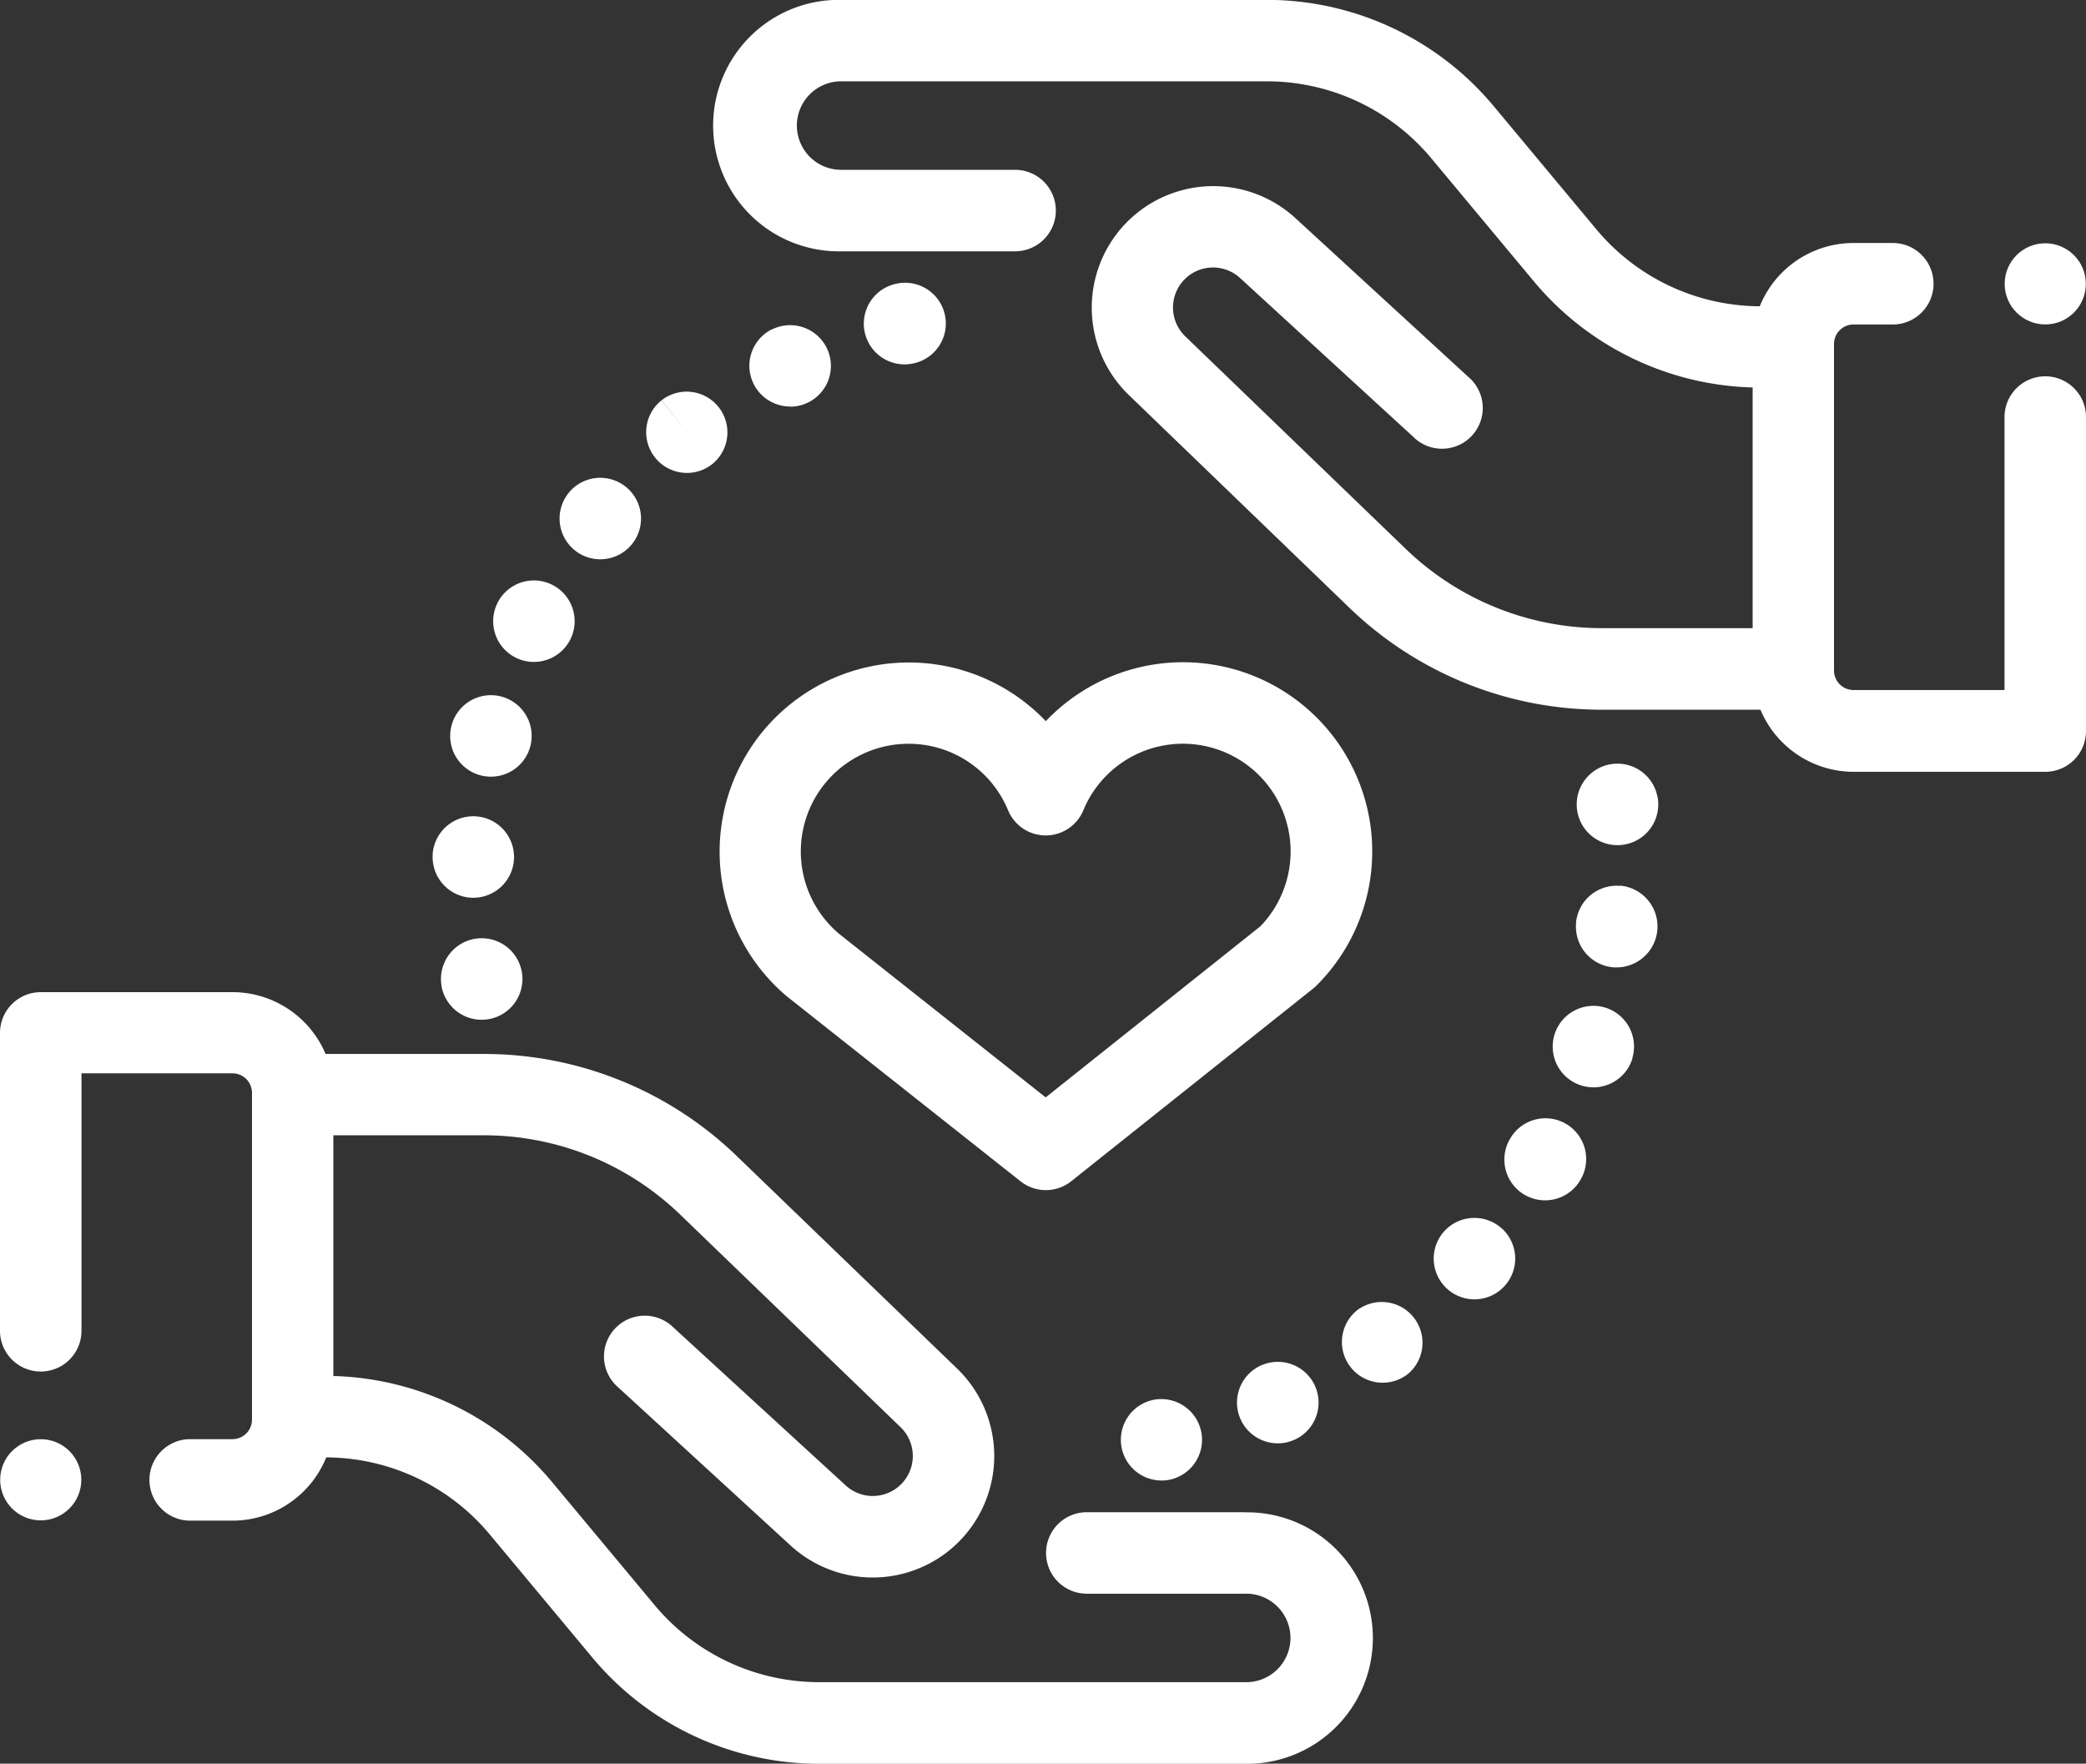
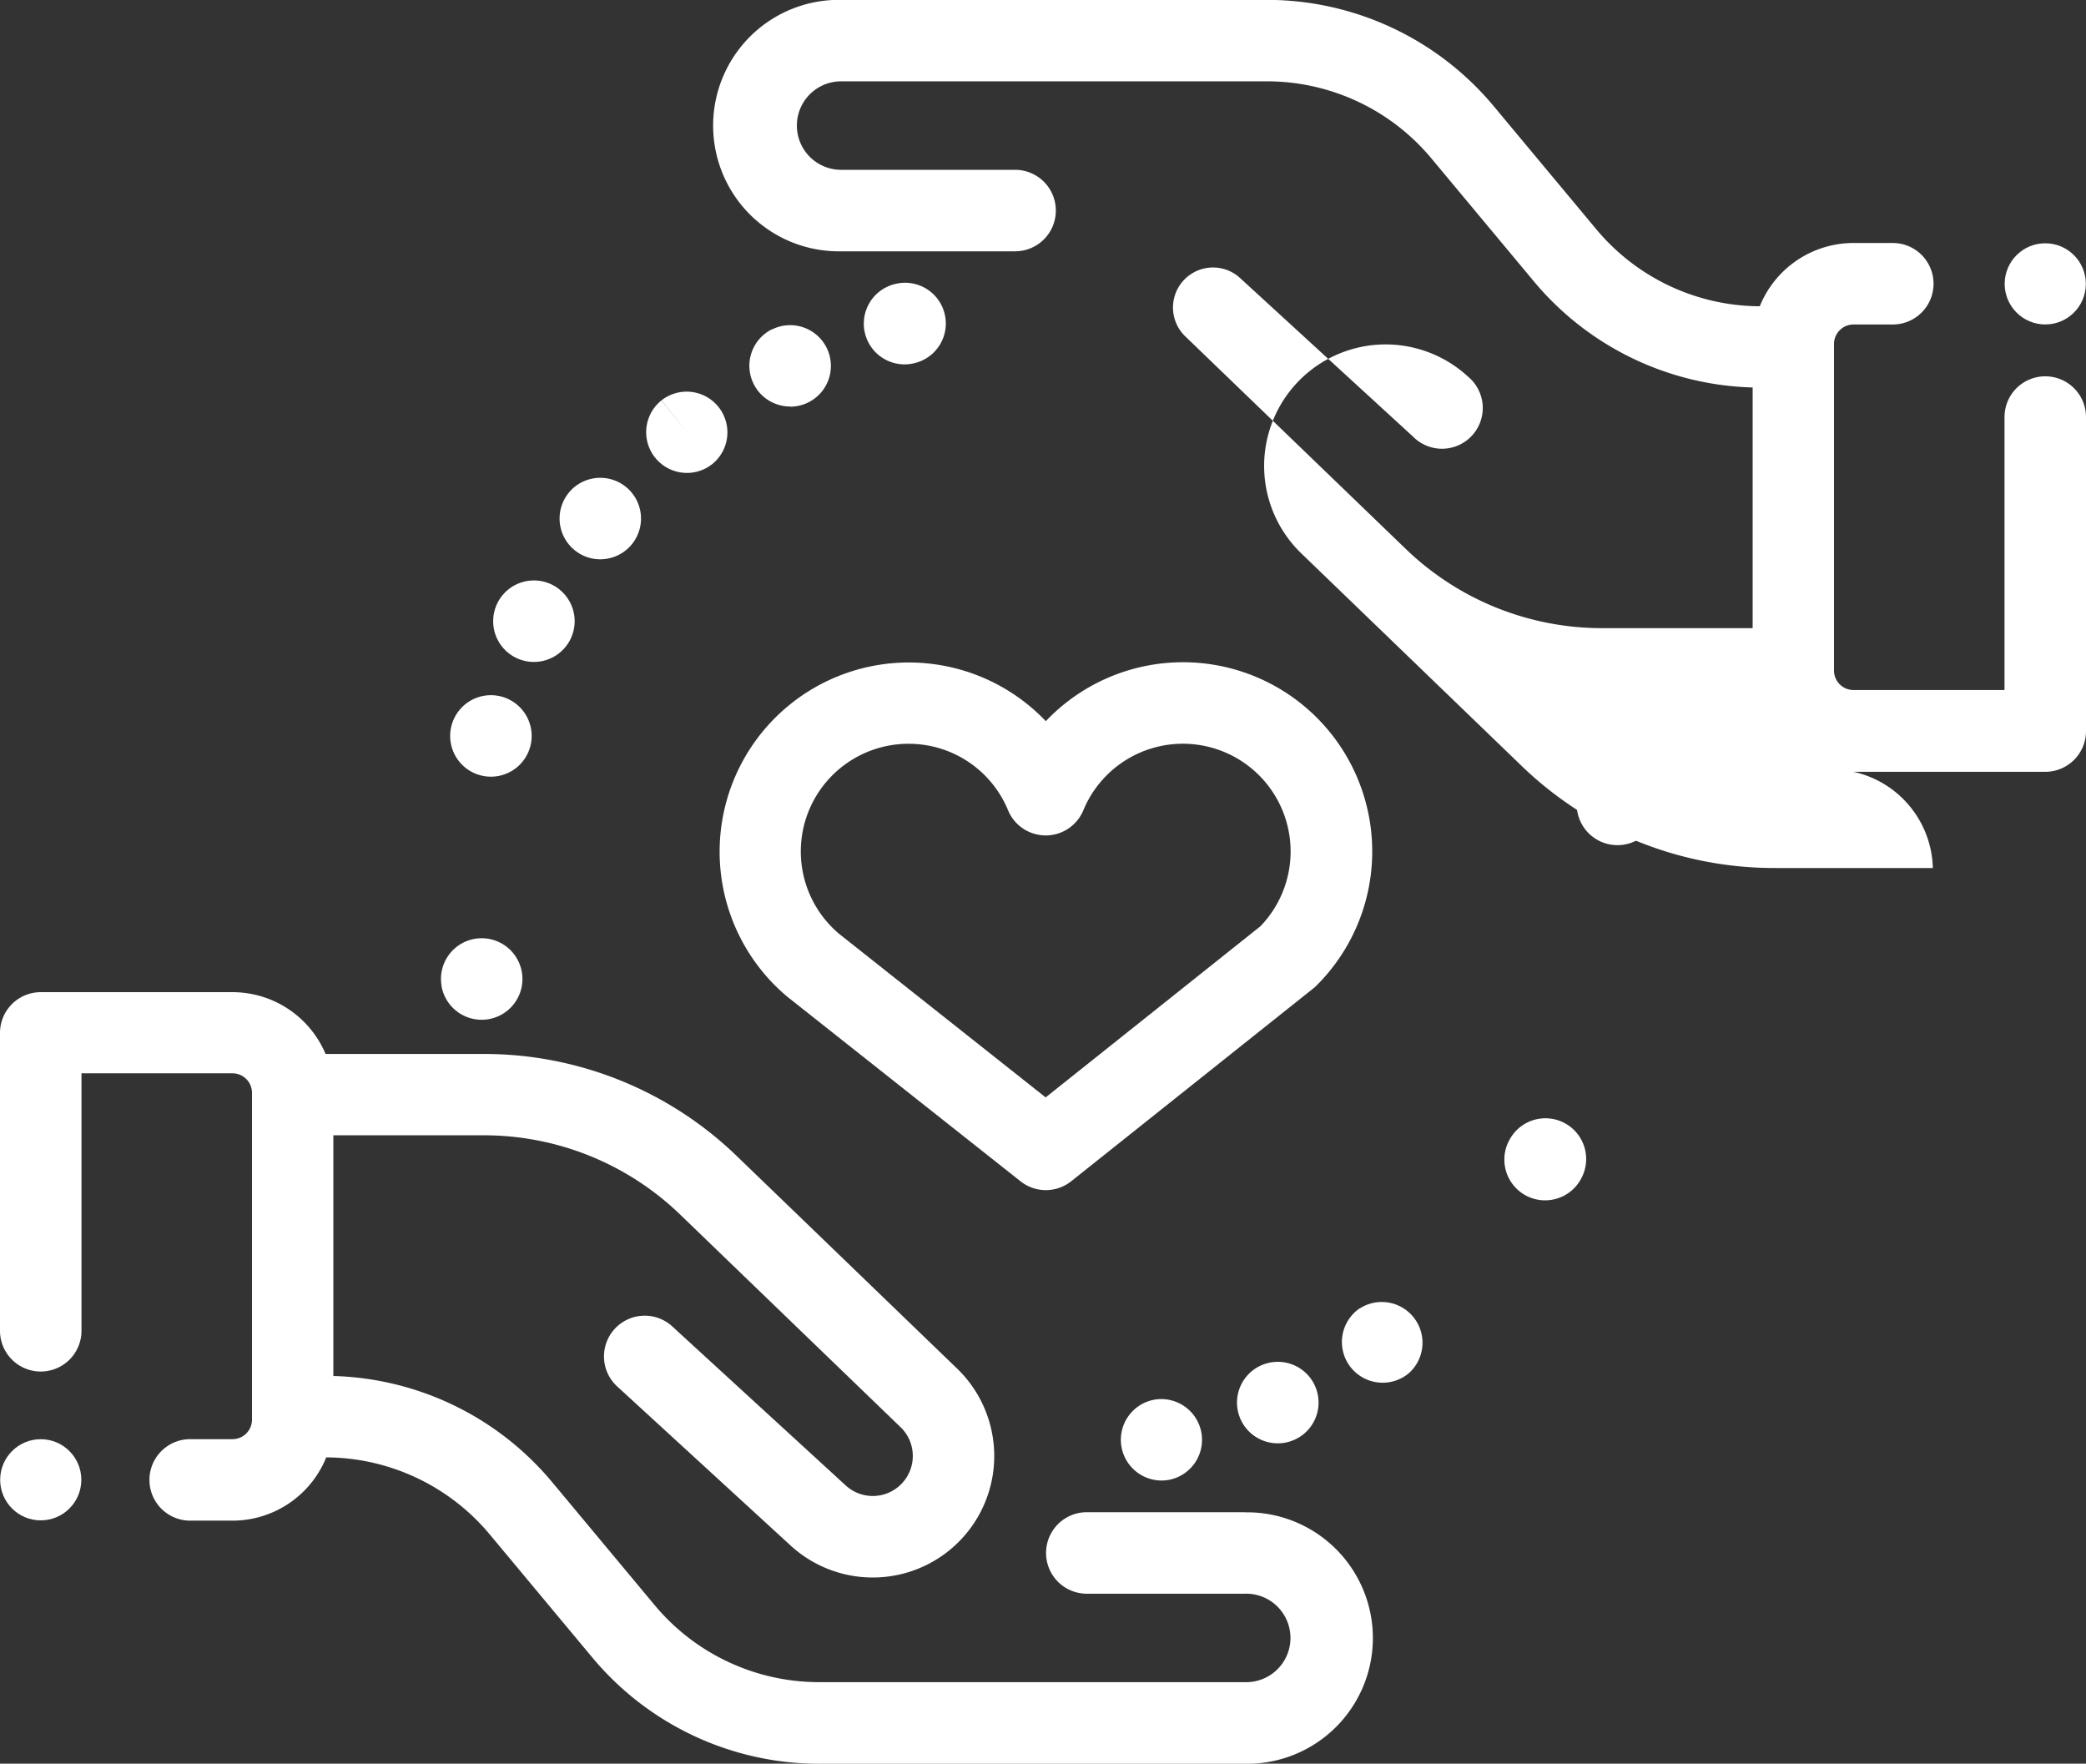
<svg xmlns="http://www.w3.org/2000/svg" id="Layer_1" data-name="Layer 1" viewBox="0 0 512 432.87">
  <rect x="0" y="0" width="512" height="432.87" fill="#333333" stroke="none" />
  <defs>
    <style>.cls-1{fill:#fff;}</style>
  </defs>
  <title>carew</title>
  <path class="cls-1" d="M305.55,410.72h-38.8a10,10,0,0,0,0,20h38.8a10.86,10.86,0,1,1,0,21.71H201.11a52.55,52.55,0,0,1-40.51-19l-25-30a72.46,72.46,0,0,0-53.78-26.14V318.21h36.82a69.38,69.38,0,0,1,48.4,19.55l53.91,52a9.82,9.82,0,0,1-13.46,14.31l-42.32-38.8a10,10,0,1,0-13.51,14.74L194,418.85a29.82,29.82,0,0,0,40.86-43.44l-53.91-52a89.24,89.24,0,0,0-62.29-25.16H79.91a24.82,24.82,0,0,0-22.84-15.17H10a10,10,0,0,0-10,10v73.11a10,10,0,0,0,20,0V303H57.07a4.79,4.79,0,0,1,4.78,4.79V388a4.79,4.79,0,0,1-4.78,4.79H46.68a10,10,0,0,0,0,20H57.07a24.82,24.82,0,0,0,23-15.53,52.56,52.56,0,0,1,40.21,19l25,30a72.49,72.49,0,0,0,55.88,26.2H305.55a30.86,30.86,0,1,0,0-61.71Z" transform="translate(0 -39.57)" />
-   <path class="cls-1" d="M502,131.93a10,10,0,0,0-10,10v67H454.93a4.79,4.79,0,0,1-4.78-4.79V124a4.79,4.79,0,0,1,4.78-4.79h9.65a10,10,0,0,0,0-20h-9.65a24.82,24.82,0,0,0-23,15.53,52.53,52.53,0,0,1-40.21-19l-25-30a72.49,72.49,0,0,0-55.88-26.2H206.45a30.86,30.86,0,1,0,0,61.71h42.7a10,10,0,0,0,0-20h-42.7a10.86,10.86,0,1,1,0-21.72H310.89a52.56,52.56,0,0,1,40.51,19l25,30a72.46,72.46,0,0,0,53.78,26.14v59.07H393.33a69.38,69.38,0,0,1-48.4-19.55L291,122.2a9.82,9.82,0,0,1,13.46-14.31l42.32,38.8A10,10,0,1,0,360.31,132L318,93.15a29.82,29.82,0,0,0-40.86,43.44l53.91,52a89.23,89.23,0,0,0,62.29,25.17h38.76A24.82,24.82,0,0,0,454.93,229H502a10,10,0,0,0,10-10v-77A10,10,0,0,0,502,131.93Z" transform="translate(0 -39.57)" />
+   <path class="cls-1" d="M502,131.93a10,10,0,0,0-10,10v67H454.93a4.79,4.79,0,0,1-4.78-4.79V124a4.79,4.79,0,0,1,4.78-4.79h9.65a10,10,0,0,0,0-20h-9.65a24.82,24.82,0,0,0-23,15.53,52.53,52.53,0,0,1-40.21-19l-25-30a72.49,72.49,0,0,0-55.88-26.2H206.45a30.86,30.86,0,1,0,0,61.71h42.7a10,10,0,0,0,0-20h-42.7a10.86,10.86,0,1,1,0-21.72H310.89a52.56,52.56,0,0,1,40.51,19l25,30a72.46,72.46,0,0,0,53.78,26.14v59.07H393.33a69.38,69.38,0,0,1-48.4-19.55L291,122.2a9.82,9.82,0,0,1,13.46-14.31l42.32,38.8A10,10,0,1,0,360.31,132a29.82,29.82,0,0,0-40.86,43.44l53.91,52a89.23,89.23,0,0,0,62.29,25.17h38.76A24.82,24.82,0,0,0,454.93,229H502a10,10,0,0,0,10-10v-77A10,10,0,0,0,502,131.93Z" transform="translate(0 -39.57)" />
  <path class="cls-1" d="M309.63,374.64a10,10,0,0,0,4,19.17,9.9,9.9,0,0,0,4-.84l.22-.09a10,10,0,0,0-8.2-18.24Z" transform="translate(0 -39.57)" />
  <path class="cls-1" d="M333.7,360.7a10,10,0,1,0,11.81,16.13l.12-.09a10,10,0,0,0-11.93-16Z" transform="translate(0 -39.57)" />
  <path class="cls-1" d="M283.07,383.15a10,10,0,0,0,3.82,19.63l.3-.06a10,10,0,0,0-4.12-19.57Z" transform="translate(0 -39.57)" />
-   <path class="cls-1" d="M368.58,341.06a10,10,0,0,0-14.12.73l-.21.24a10,10,0,1,0,14.33-1ZM363,349.49l-1.11-1,1.2,1.08Z" transform="translate(0 -39.57)" />
-   <path class="cls-1" d="M394,286.87a10,10,0,1,0,6.64,12.58l0-.14A10,10,0,0,0,394,286.87Z" transform="translate(0 -39.57)" />
  <path class="cls-1" d="M406.77,234.89A10,10,0,1,0,397,247a9.82,9.82,0,0,0,1.78-.16,10,10,0,0,0,8.08-11.6C406.82,235.14,406.79,235,406.77,234.89Z" transform="translate(0 -39.57)" />
-   <path class="cls-1" d="M397.67,257A10,10,0,0,0,386.83,266c0,.1,0,.3,0,.39A10,10,0,0,0,396.2,277l.59,0a10.05,10.05,0,0,0,.88-20.06Z" transform="translate(0 -39.57)" />
  <path class="cls-1" d="M384.24,315.33a10,10,0,0,0-13.62,3.77l-.14.25A10,10,0,1,0,388,329l-8.7-5L388,329A10,10,0,0,0,384.24,315.33Z" transform="translate(0 -39.57)" />
  <path class="cls-1" d="M193.93,139.38a10,10,0,1,0-4.45-18.95l-.09,0a10,10,0,0,0,4.54,18.91Z" transform="translate(0 -39.57)" />
  <path class="cls-1" d="M222,129a10.19,10.19,0,0,0,2.5-.31,10,10,0,0,0-4.71-19.44l-.24.06A10,10,0,0,0,222,129Z" transform="translate(0 -39.57)" />
  <path class="cls-1" d="M168.61,155.64a9.93,9.93,0,0,0,6.22-2.18l.13-.1A10,10,0,0,0,162.4,137.8l6.2,7.84-6.23-7.82a10,10,0,0,0,6.24,17.82Z" transform="translate(0 -39.57)" />
  <path class="cls-1" d="M118.13,229.91a10,10,0,1,0-7.26-12.43c0,.09-.08.28-.1.37A10,10,0,0,0,118.13,229.91Z" transform="translate(0 -39.57)" />
-   <path class="cls-1" d="M115.89,259.91h.3a10,10,0,1,0-10-10.67c0,.13,0,.26,0,.39A10,10,0,0,0,115.89,259.91Z" transform="translate(0 -39.57)" />
  <path class="cls-1" d="M126.62,201a10,10,0,1,0-4.39-13.69l-.16.32A10,10,0,0,0,126.62,201Z" transform="translate(0 -39.57)" />
  <path class="cls-1" d="M141.13,174.67a9.91,9.91,0,0,0,6.2,2.17,10,10,0,1,0-7.63-16.46l-.2.26A10,10,0,0,0,141.13,174.67Z" transform="translate(0 -39.57)" />
  <path class="cls-1" d="M116.47,270a10,10,0,0,0-8.08,11.6l0,.1a10,10,0,0,0,11.59,8A10,10,0,0,0,116.47,270Z" transform="translate(0 -39.57)" />
  <path class="cls-1" d="M193.28,284.23l.2.16,57,45.11a10,10,0,0,0,12.43,0l59.4-47.31a9.74,9.74,0,0,0,.83-.74,46.44,46.44,0,1,0-66.45-64.88,46.44,46.44,0,1,0-63.39,67.68ZM223,222.12a26.37,26.37,0,0,1,24.43,16.33,10,10,0,0,0,18.47,0,26.44,26.44,0,1,1,43.46,28.46l-52.71,42L206,268.8a26.43,26.43,0,0,1,17-46.68Z" transform="translate(0 -39.57)" />
  <circle class="cls-1" cx="10" cy="363.19" r="9.96" />
  <circle class="cls-1" cx="502" cy="69.67" r="9.96" />
</svg>